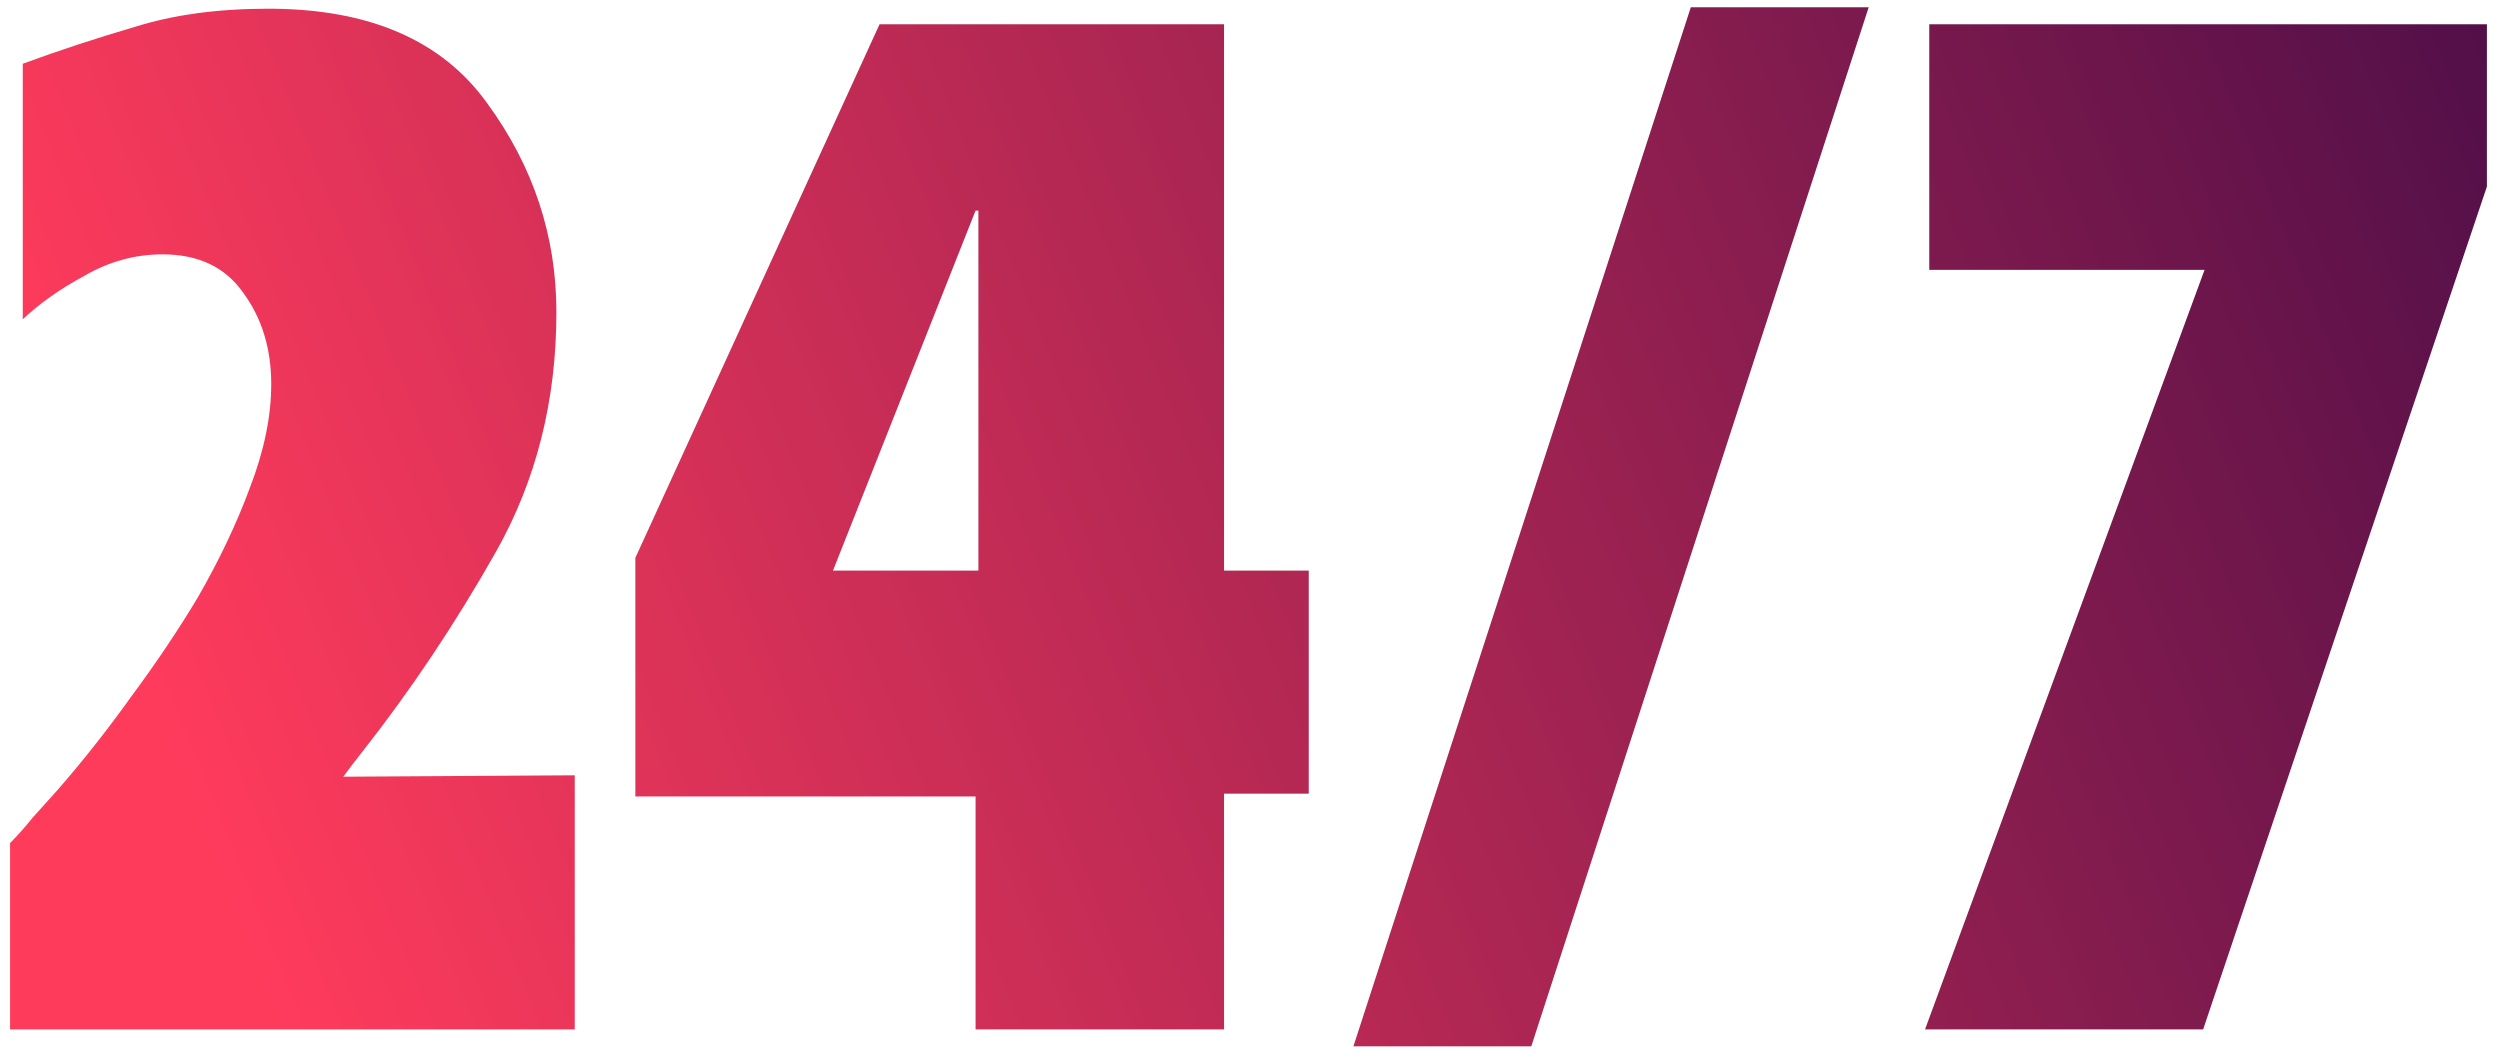
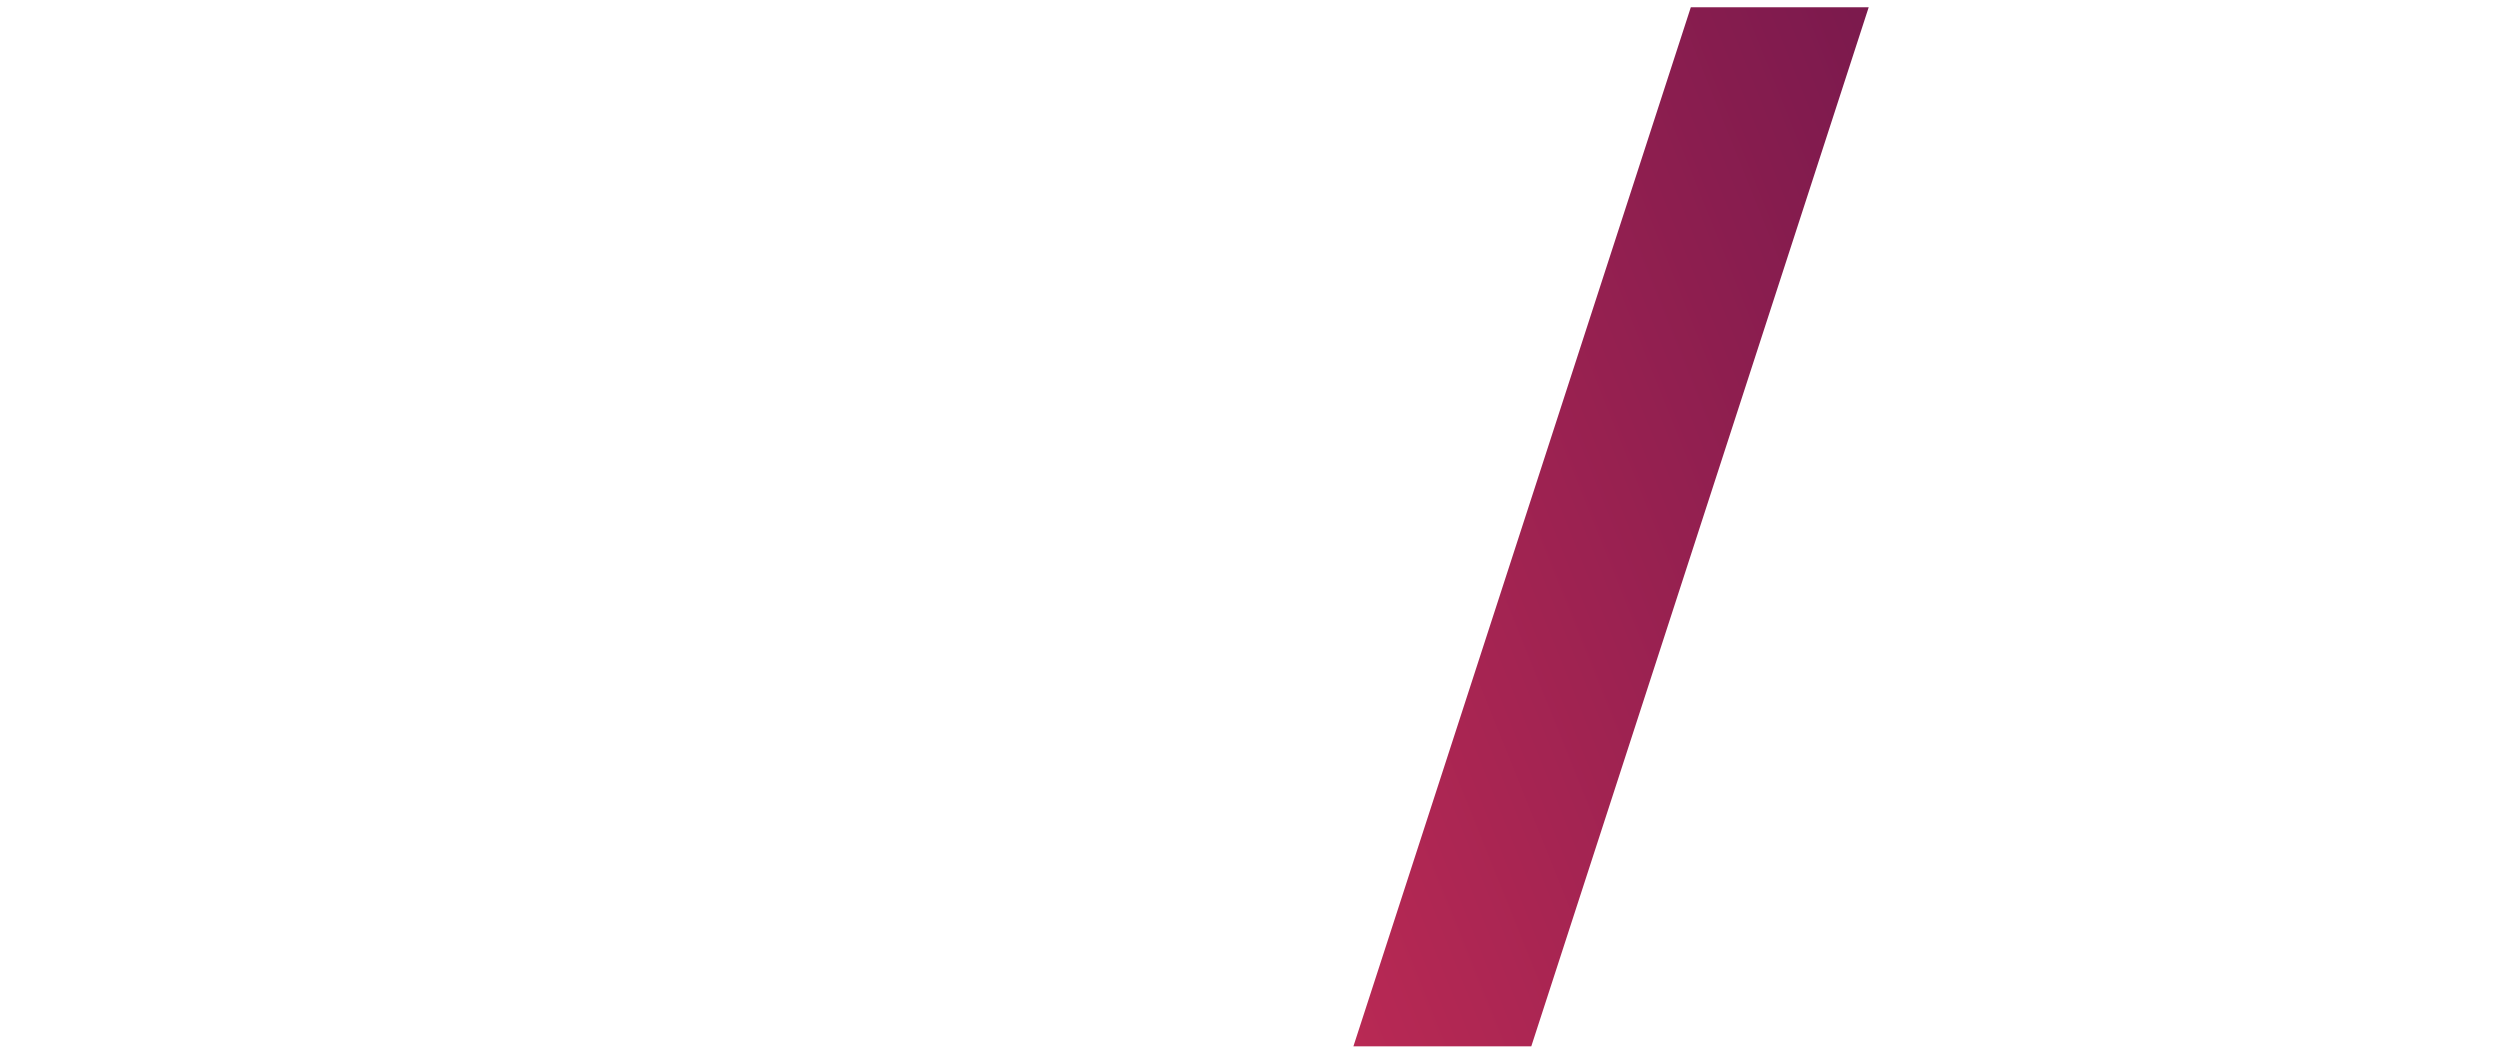
<svg xmlns="http://www.w3.org/2000/svg" width="170" height="72" viewBox="0 0 170 72" fill="none">
-   <path d="M0.684 70V57.328C1.196 56.816 1.708 56.24 2.22 55.6C2.796 54.96 3.372 54.32 3.948 53.68C5.676 51.696 7.34 49.584 8.94 47.344C10.604 45.104 12.108 42.864 13.452 40.624C14.924 38.064 16.108 35.568 17.004 33.136C17.964 30.64 18.444 28.304 18.444 26.128C18.444 23.696 17.804 21.616 16.524 19.888C15.308 18.16 13.484 17.296 11.052 17.296C9.196 17.296 7.436 17.776 5.772 18.736C4.108 19.632 2.7 20.624 1.548 21.712V4.336C3.98 3.44 6.508 2.608 9.132 1.84C11.756 1.008 14.796 0.592 18.252 0.592C25.1 0.592 30.06 2.736 33.132 7.024C36.268 11.312 37.836 16.048 37.836 21.232C37.836 27.248 36.46 32.688 33.708 37.552C30.956 42.416 27.916 46.96 24.588 51.184C24.396 51.44 24.172 51.728 23.916 52.048C23.724 52.304 23.532 52.56 23.34 52.816L39.084 52.72V70H0.684Z" fill="url(#paint0_linear)" />
-   <path d="M66.339 70V54.16H43.203V37.936L59.811 1.648H83.235V38.8H88.995V53.968H83.235V70H66.339ZM66.531 38.8V14.32H66.339L56.643 38.8H66.531Z" fill="url(#paint1_linear)" />
  <path d="M92.031 71.152L114.975 0.496H127.071L104.127 71.152H92.031Z" fill="url(#paint2_linear)" />
-   <path d="M131.19 1.648H169.11V12.688L149.814 70H130.902L149.91 18.352H131.19V1.648Z" fill="url(#paint3_linear)" />
  <defs>
    <linearGradient id="paint0_linear" x1="172" y1="-3" x2="-9.5" y2="70" gradientUnits="userSpaceOnUse">
      <stop stop-color="#4E0E48" />
      <stop offset="0.866" stop-color="#FF3B5C" />
    </linearGradient>
    <linearGradient id="paint1_linear" x1="172" y1="-3" x2="-9.5" y2="70" gradientUnits="userSpaceOnUse">
      <stop stop-color="#4E0E48" />
      <stop offset="0.866" stop-color="#FF3B5C" />
    </linearGradient>
    <linearGradient id="paint2_linear" x1="172" y1="-3" x2="-9.5" y2="70" gradientUnits="userSpaceOnUse">
      <stop stop-color="#4E0E48" />
      <stop offset="0.866" stop-color="#FF3B5C" />
    </linearGradient>
    <linearGradient id="paint3_linear" x1="172" y1="-3" x2="-9.5" y2="70" gradientUnits="userSpaceOnUse">
      <stop stop-color="#4E0E48" />
      <stop offset="0.866" stop-color="#FF3B5C" />
    </linearGradient>
  </defs>
</svg>